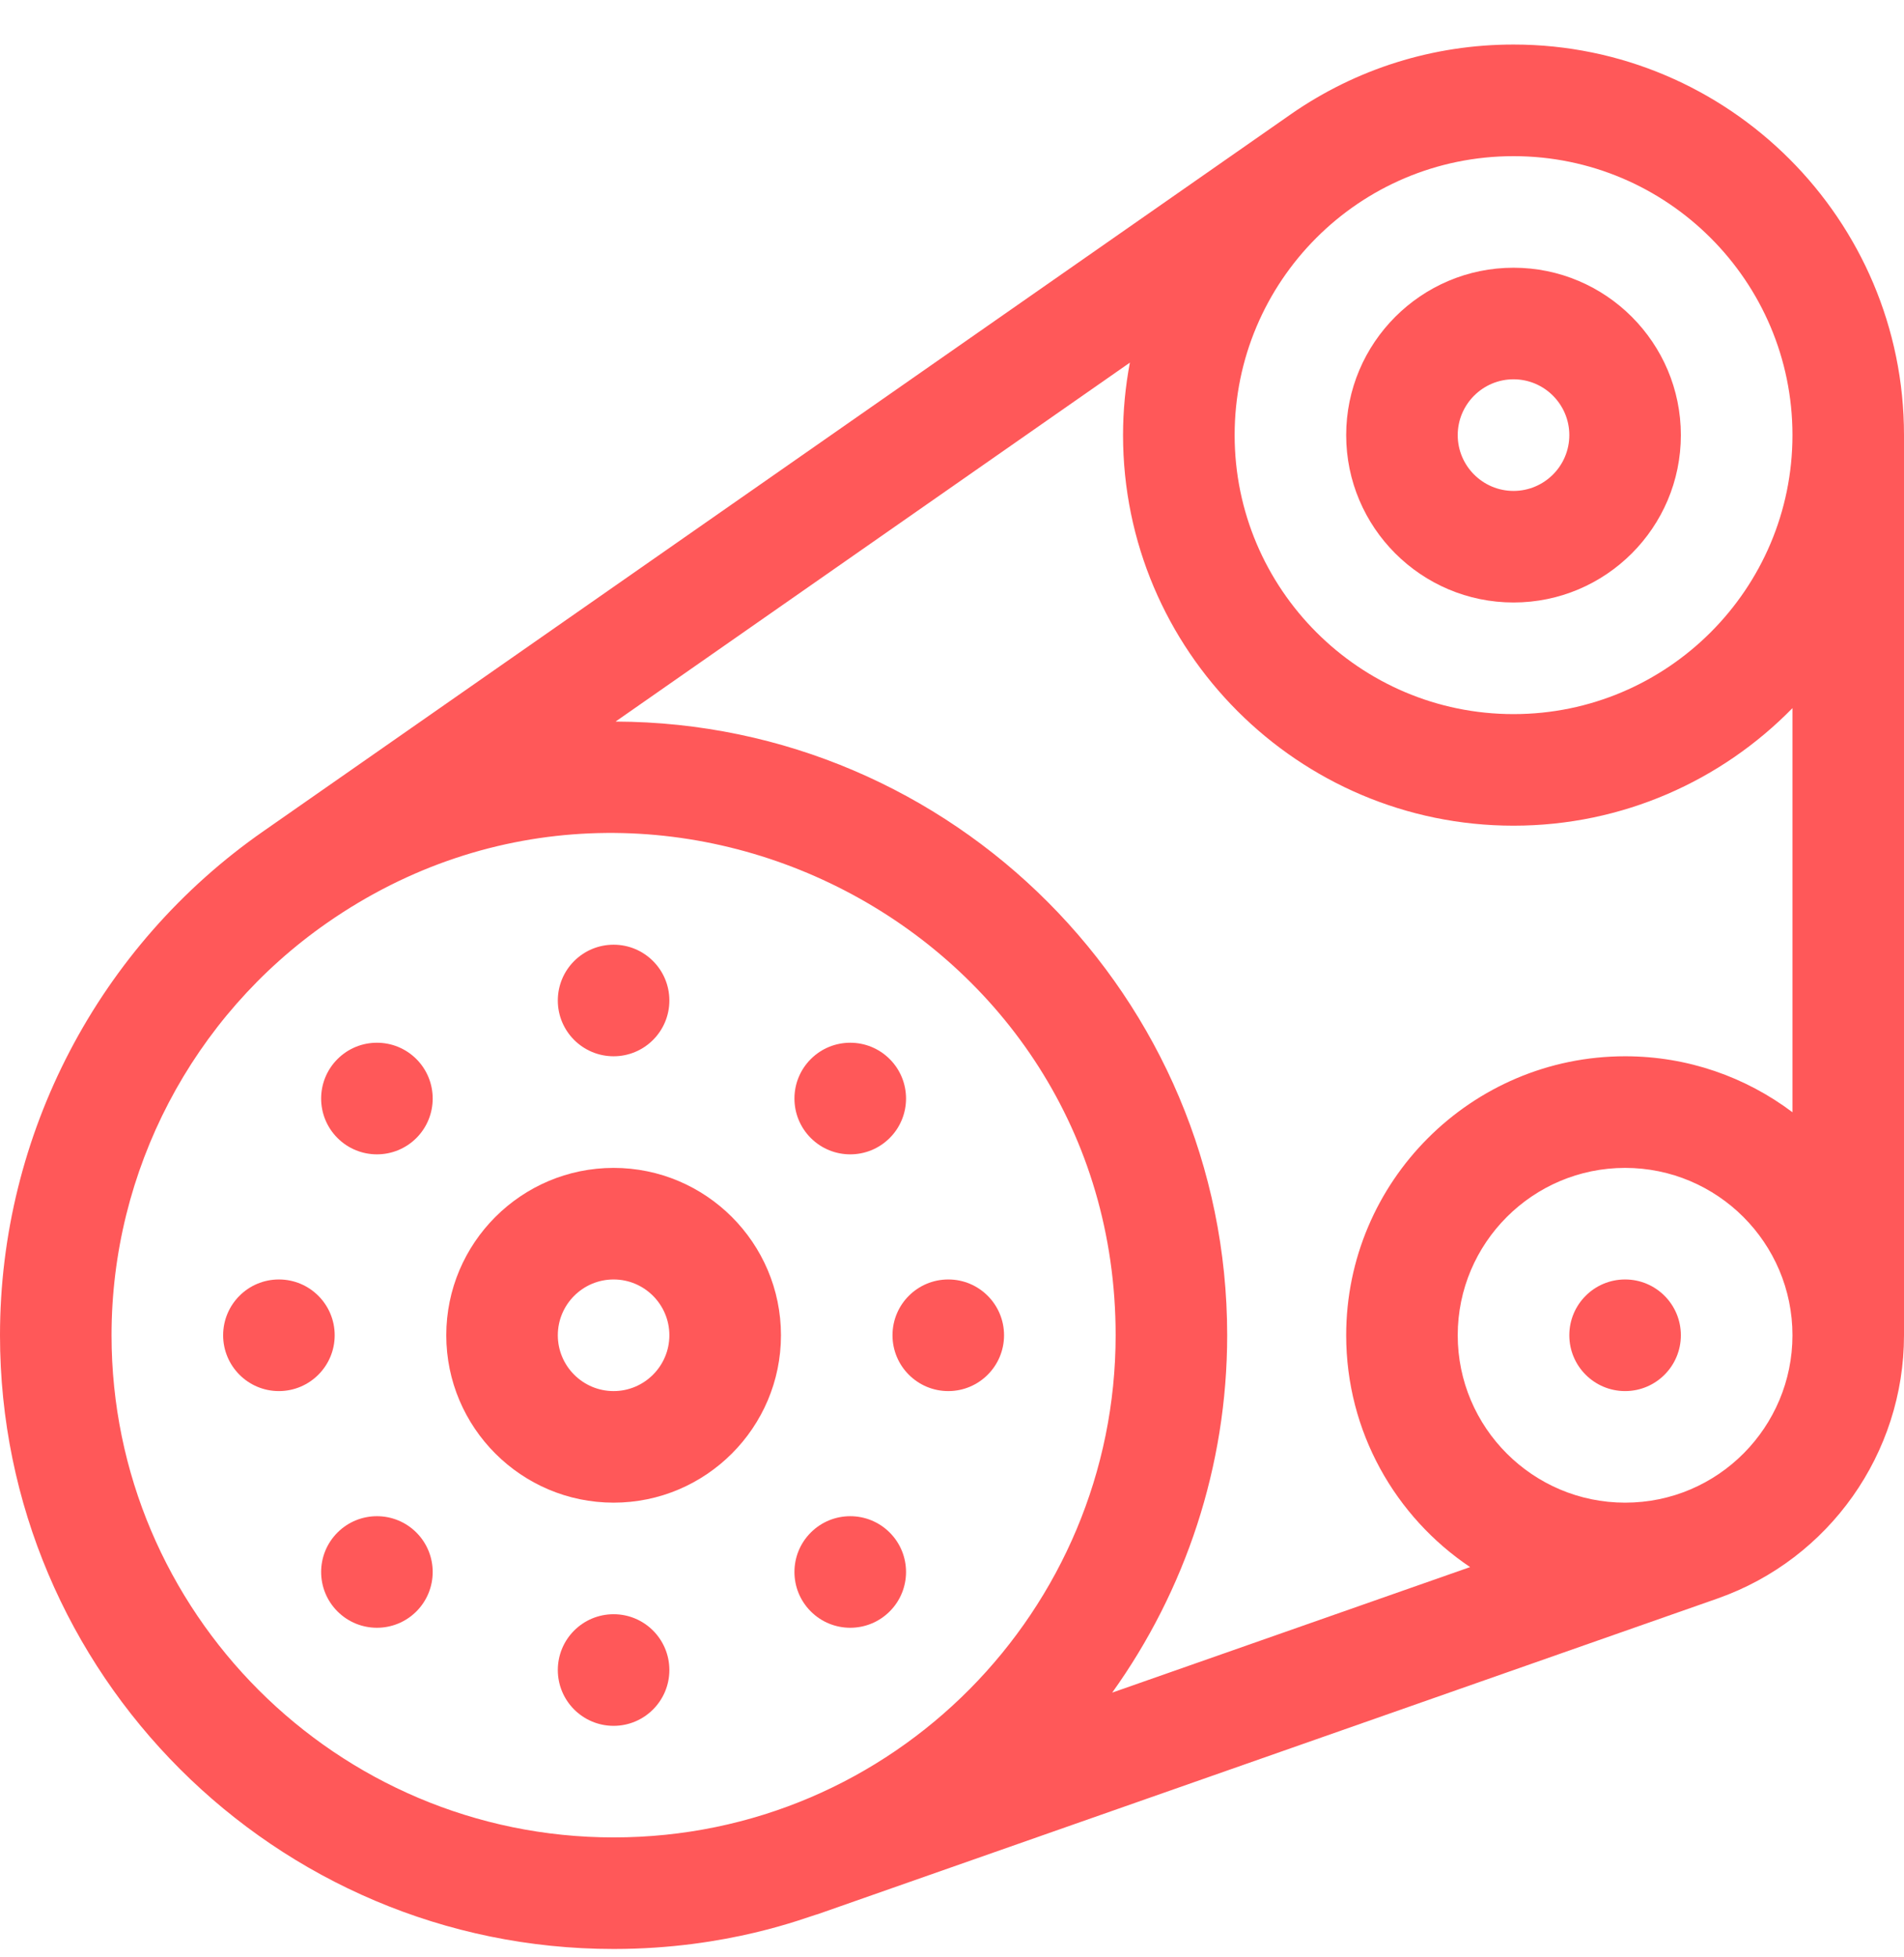
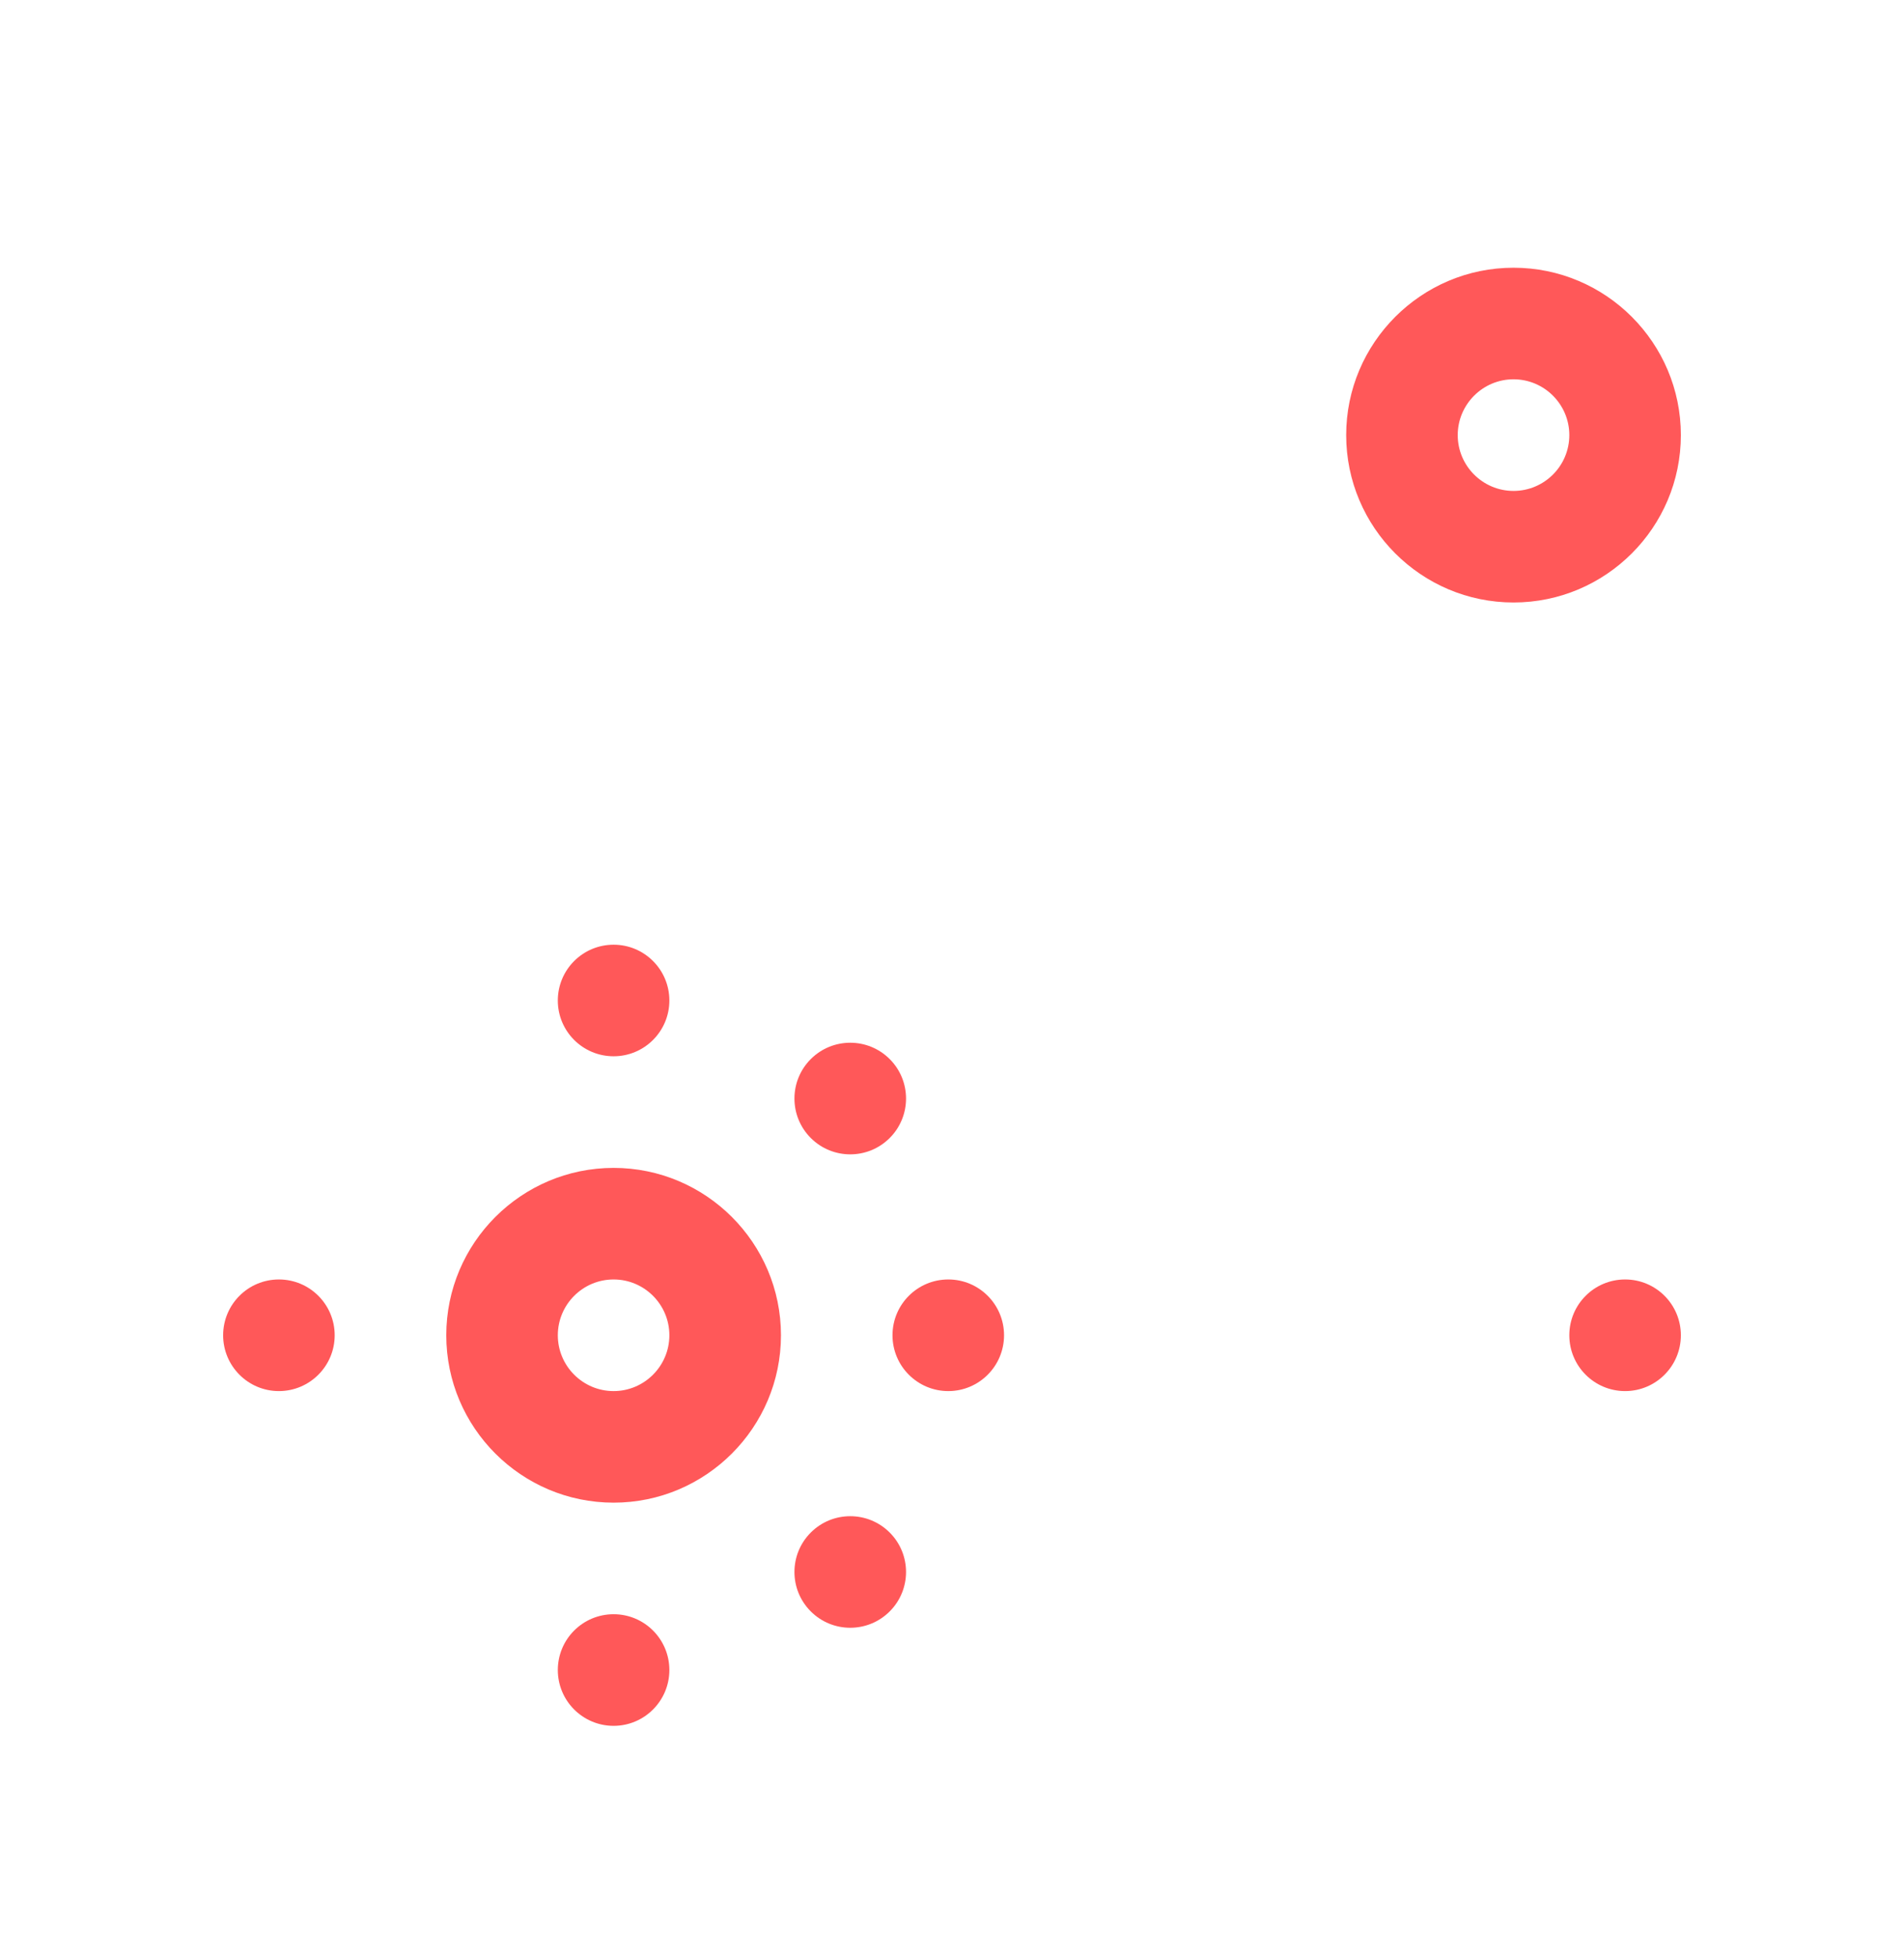
<svg xmlns="http://www.w3.org/2000/svg" width="36" height="37" viewBox="0 0 36 37" fill="none">
  <g clip-path="url(#clip0_5_24)">
-     <path d="M28.617 0.842C27.102 0.842 25.646 1.298 24.406 2.16C24.406 2.161 24.405 2.161 24.405 2.161C24.405 2.161 24.405 2.161 24.405 2.161L4.987 15.708C4.986 15.709 4.985 15.709 4.984 15.71C1.864 17.881 0 21.444 0 25.241C0 31.638 5.205 36.842 11.602 36.842C13.779 36.842 15.242 36.241 15.468 36.182L32.483 30.214C32.483 30.214 32.483 30.214 32.484 30.214C32.484 30.214 32.485 30.214 32.485 30.213C34.587 29.47 36 27.472 36 25.241V8.225C36 4.154 32.688 0.842 28.617 0.842ZM2.109 25.241C2.109 22.134 3.635 19.218 6.189 17.442C12.408 13.117 21.094 17.546 21.094 25.241C21.094 30.418 16.903 34.733 11.602 34.733C6.368 34.733 2.109 30.475 2.109 25.241ZM30.727 28.405C28.982 28.405 27.562 26.985 27.562 25.241C27.562 23.496 28.982 22.077 30.727 22.077C32.471 22.077 33.891 23.496 33.891 25.241C33.891 26.97 32.49 28.405 30.727 28.405ZM33.891 21.025C33.009 20.361 31.913 19.967 30.727 19.967C27.819 19.967 25.453 22.333 25.453 25.241C25.453 27.065 26.384 28.675 27.796 29.623L21.029 31.996C22.41 30.068 23.203 27.72 23.203 25.241C23.203 18.856 18.019 13.66 11.639 13.64L21.363 6.855C21.279 7.303 21.234 7.761 21.234 8.225C21.234 12.296 24.546 15.608 28.617 15.608C30.681 15.608 32.55 14.756 33.891 13.386V21.025ZM28.617 13.499C25.709 13.499 23.344 11.133 23.344 8.225C23.344 5.322 25.697 2.952 28.617 2.952C31.525 2.952 33.891 5.317 33.891 8.225C33.891 11.133 31.525 13.499 28.617 13.499Z" fill="#FF5859" />
    <path d="M28.617 5.061C26.873 5.061 25.453 6.481 25.453 8.225C25.453 9.97 26.873 11.389 28.617 11.389C30.362 11.389 31.781 9.97 31.781 8.225C31.781 6.481 30.362 5.061 28.617 5.061ZM28.617 9.28C28.036 9.28 27.562 8.807 27.562 8.225C27.562 7.644 28.036 7.17 28.617 7.17C29.199 7.17 29.672 7.644 29.672 8.225C29.672 8.807 29.199 9.28 28.617 9.28Z" fill="#FF5859" />
    <path d="M31.781 25.241C31.781 25.823 31.309 26.296 30.727 26.296C30.144 26.296 29.672 25.823 29.672 25.241C29.672 24.658 30.144 24.186 30.727 24.186C31.309 24.186 31.781 24.658 31.781 25.241Z" fill="#FF5859" />
    <path d="M12.656 18.913C12.656 19.495 12.184 19.967 11.602 19.967C11.019 19.967 10.547 19.495 10.547 18.913C10.547 18.33 11.019 17.858 11.602 17.858C12.184 17.858 12.656 18.33 12.656 18.913Z" fill="#FF5859" />
    <path d="M12.656 31.569C12.656 32.151 12.184 32.624 11.602 32.624C11.019 32.624 10.547 32.151 10.547 31.569C10.547 30.986 11.019 30.514 11.602 30.514C12.184 30.514 12.656 30.986 12.656 31.569Z" fill="#FF5859" />
-     <path d="M7.873 20.02C7.461 19.608 6.793 19.608 6.381 20.02C5.969 20.432 5.969 21.1 6.381 21.512C6.793 21.924 7.461 21.924 7.873 21.512C8.284 21.1 8.284 20.432 7.873 20.02Z" fill="#FF5859" />
    <path d="M16.822 28.97C16.41 28.558 15.742 28.558 15.33 28.97C14.918 29.382 14.918 30.049 15.33 30.461C15.742 30.873 16.41 30.873 16.822 30.461C17.234 30.049 17.234 29.382 16.822 28.97Z" fill="#FF5859" />
    <path d="M6.328 25.241C6.328 25.823 5.856 26.296 5.273 26.296C4.691 26.296 4.219 25.823 4.219 25.241C4.219 24.658 4.691 24.186 5.273 24.186C5.856 24.186 6.328 24.658 6.328 25.241Z" fill="#FF5859" />
    <path d="M18.984 25.241C18.984 25.823 18.512 26.296 17.93 26.296C17.347 26.296 16.875 25.823 16.875 25.241C16.875 24.658 17.347 24.186 17.93 24.186C18.512 24.186 18.984 24.658 18.984 25.241Z" fill="#FF5859" />
-     <path d="M7.873 28.97C7.461 28.558 6.793 28.558 6.381 28.97C5.969 29.382 5.969 30.049 6.381 30.461C6.793 30.873 7.461 30.873 7.873 30.461C8.284 30.049 8.284 29.382 7.873 28.97Z" fill="#FF5859" />
    <path d="M16.822 20.02C16.41 19.608 15.742 19.608 15.33 20.02C14.918 20.432 14.918 21.1 15.33 21.512C15.742 21.924 16.41 21.924 16.822 21.512C17.234 21.1 17.234 20.432 16.822 20.02Z" fill="#FF5859" />
    <path d="M11.602 22.077C9.857 22.077 8.438 23.496 8.438 25.241C8.438 26.985 9.857 28.405 11.602 28.405C13.346 28.405 14.766 26.985 14.766 25.241C14.766 23.496 13.346 22.077 11.602 22.077ZM11.602 26.296C11.02 26.296 10.547 25.822 10.547 25.241C10.547 24.659 11.02 24.186 11.602 24.186C12.183 24.186 12.656 24.659 12.656 25.241C12.656 25.822 12.183 26.296 11.602 26.296Z" fill="#FF5859" />
  </g>
  <defs>
    <clipPath id="clip0_5_24">
      <rect width="36" height="36" fill="white" transform="translate(0 0.842)" />
    </clipPath>
  </defs>
</svg>